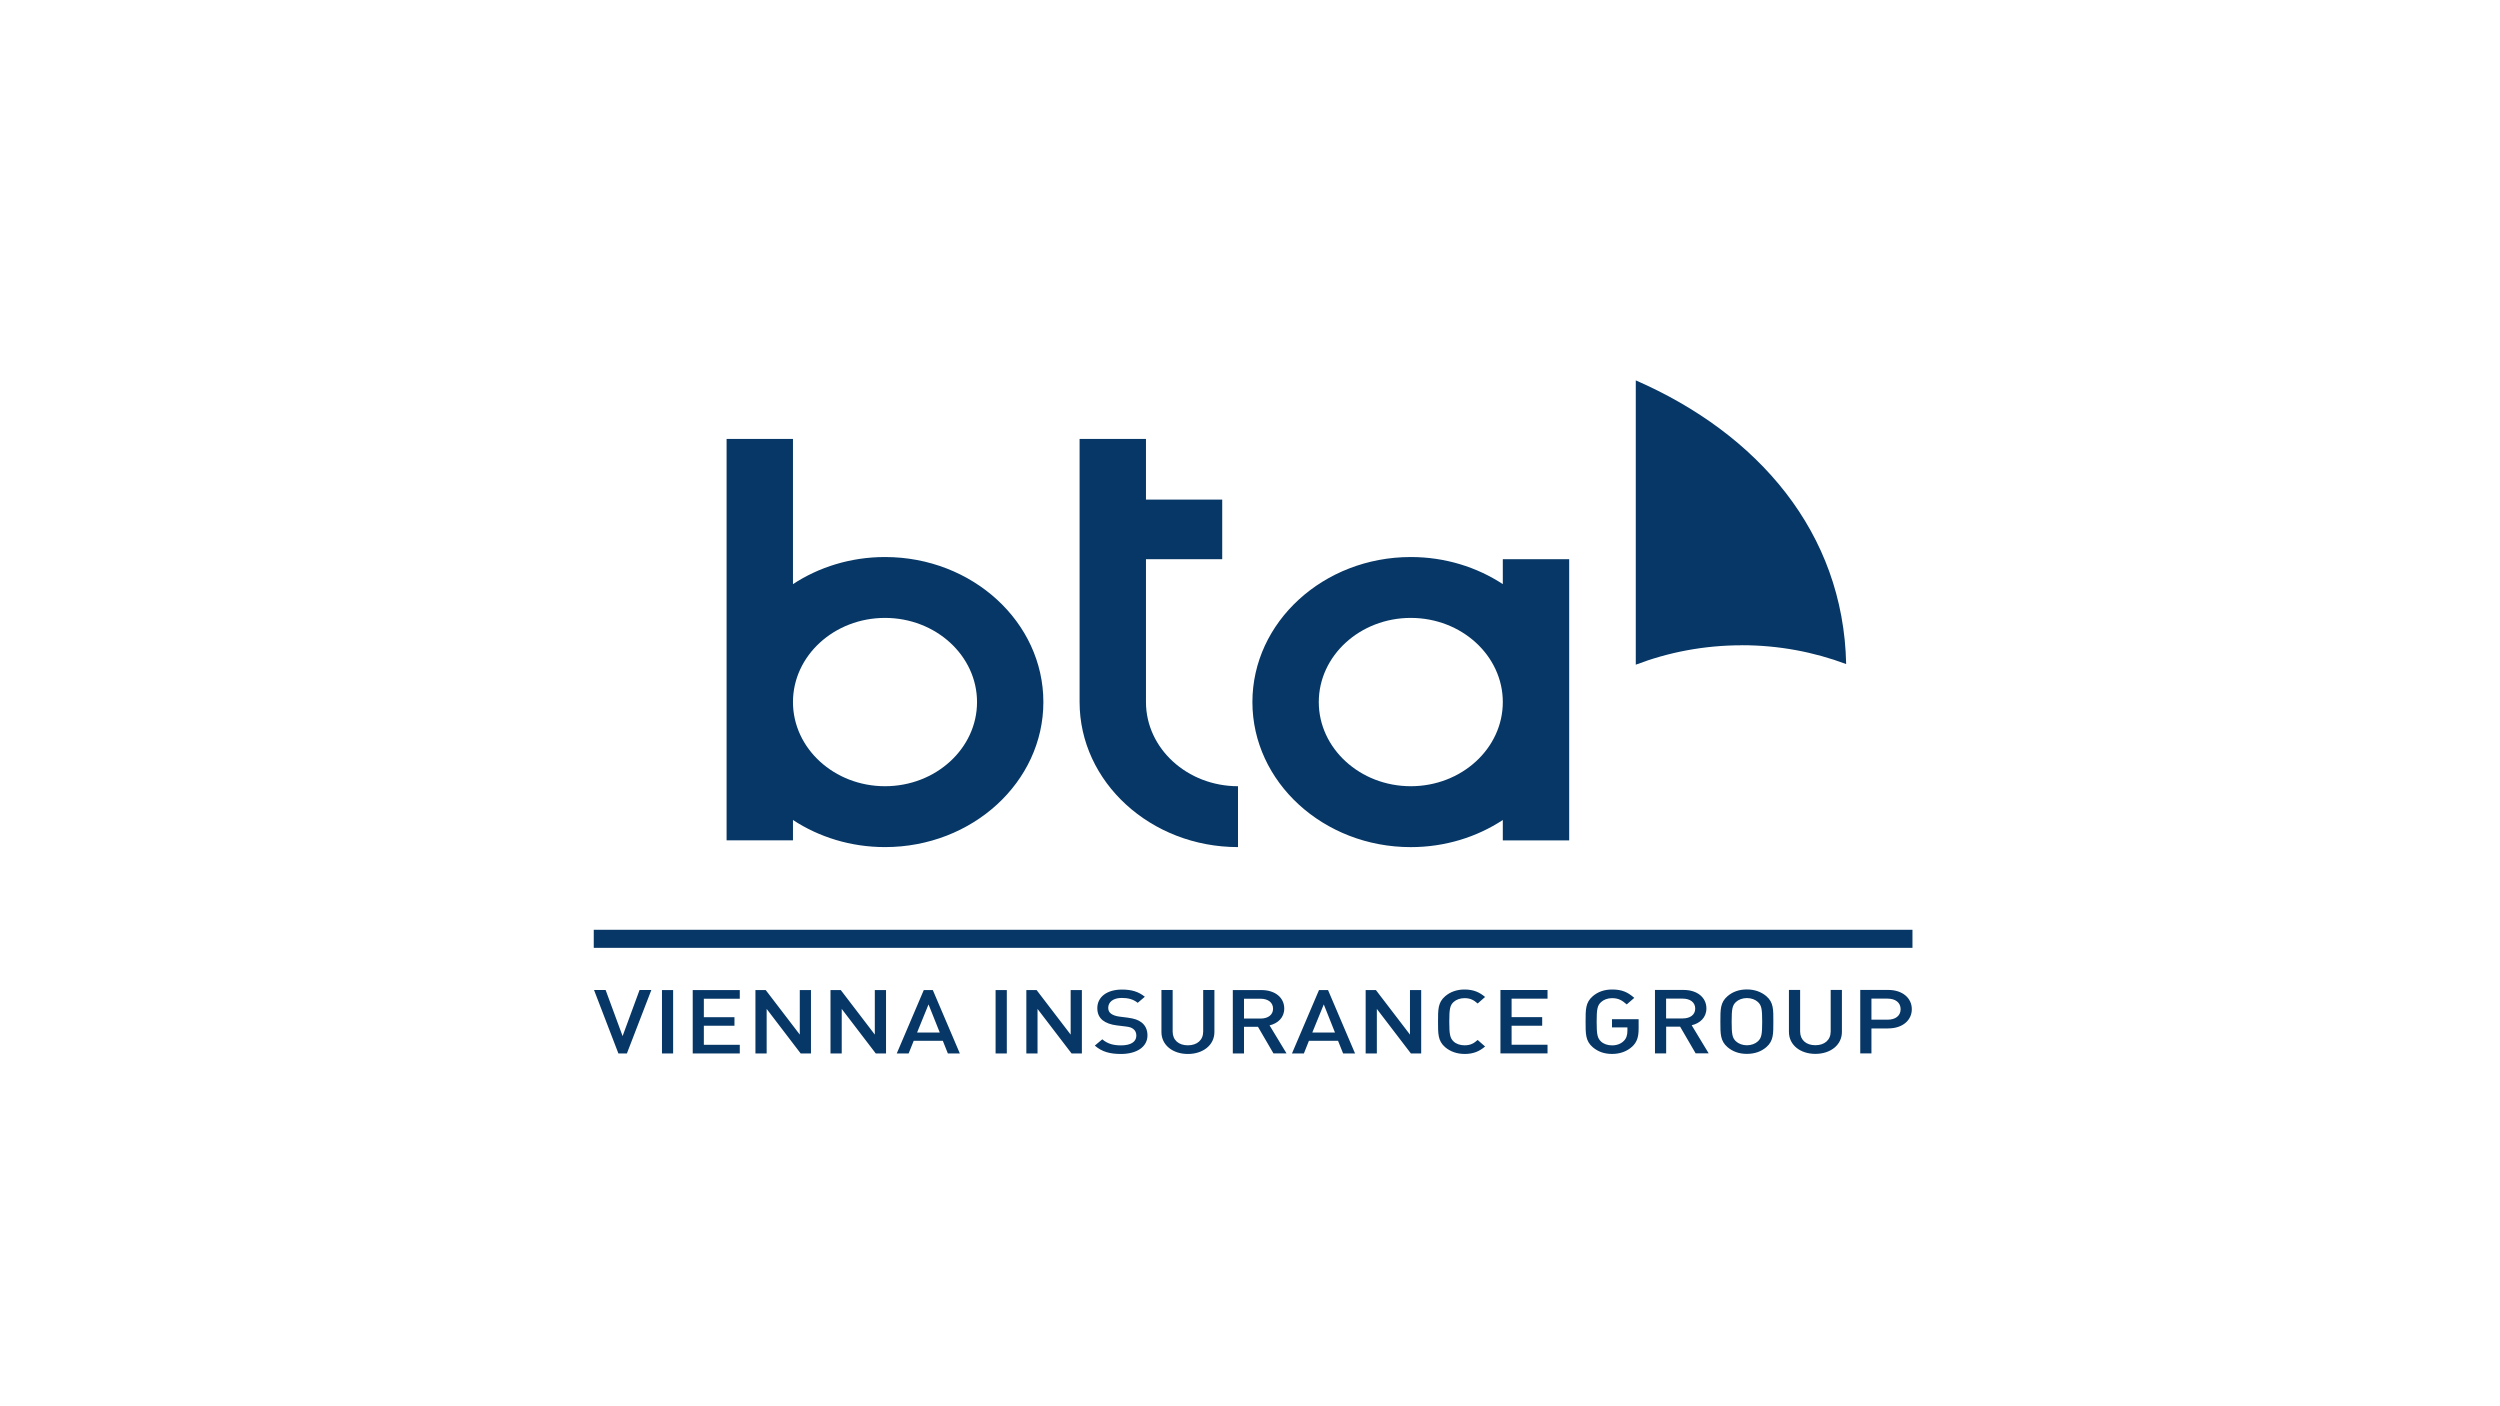
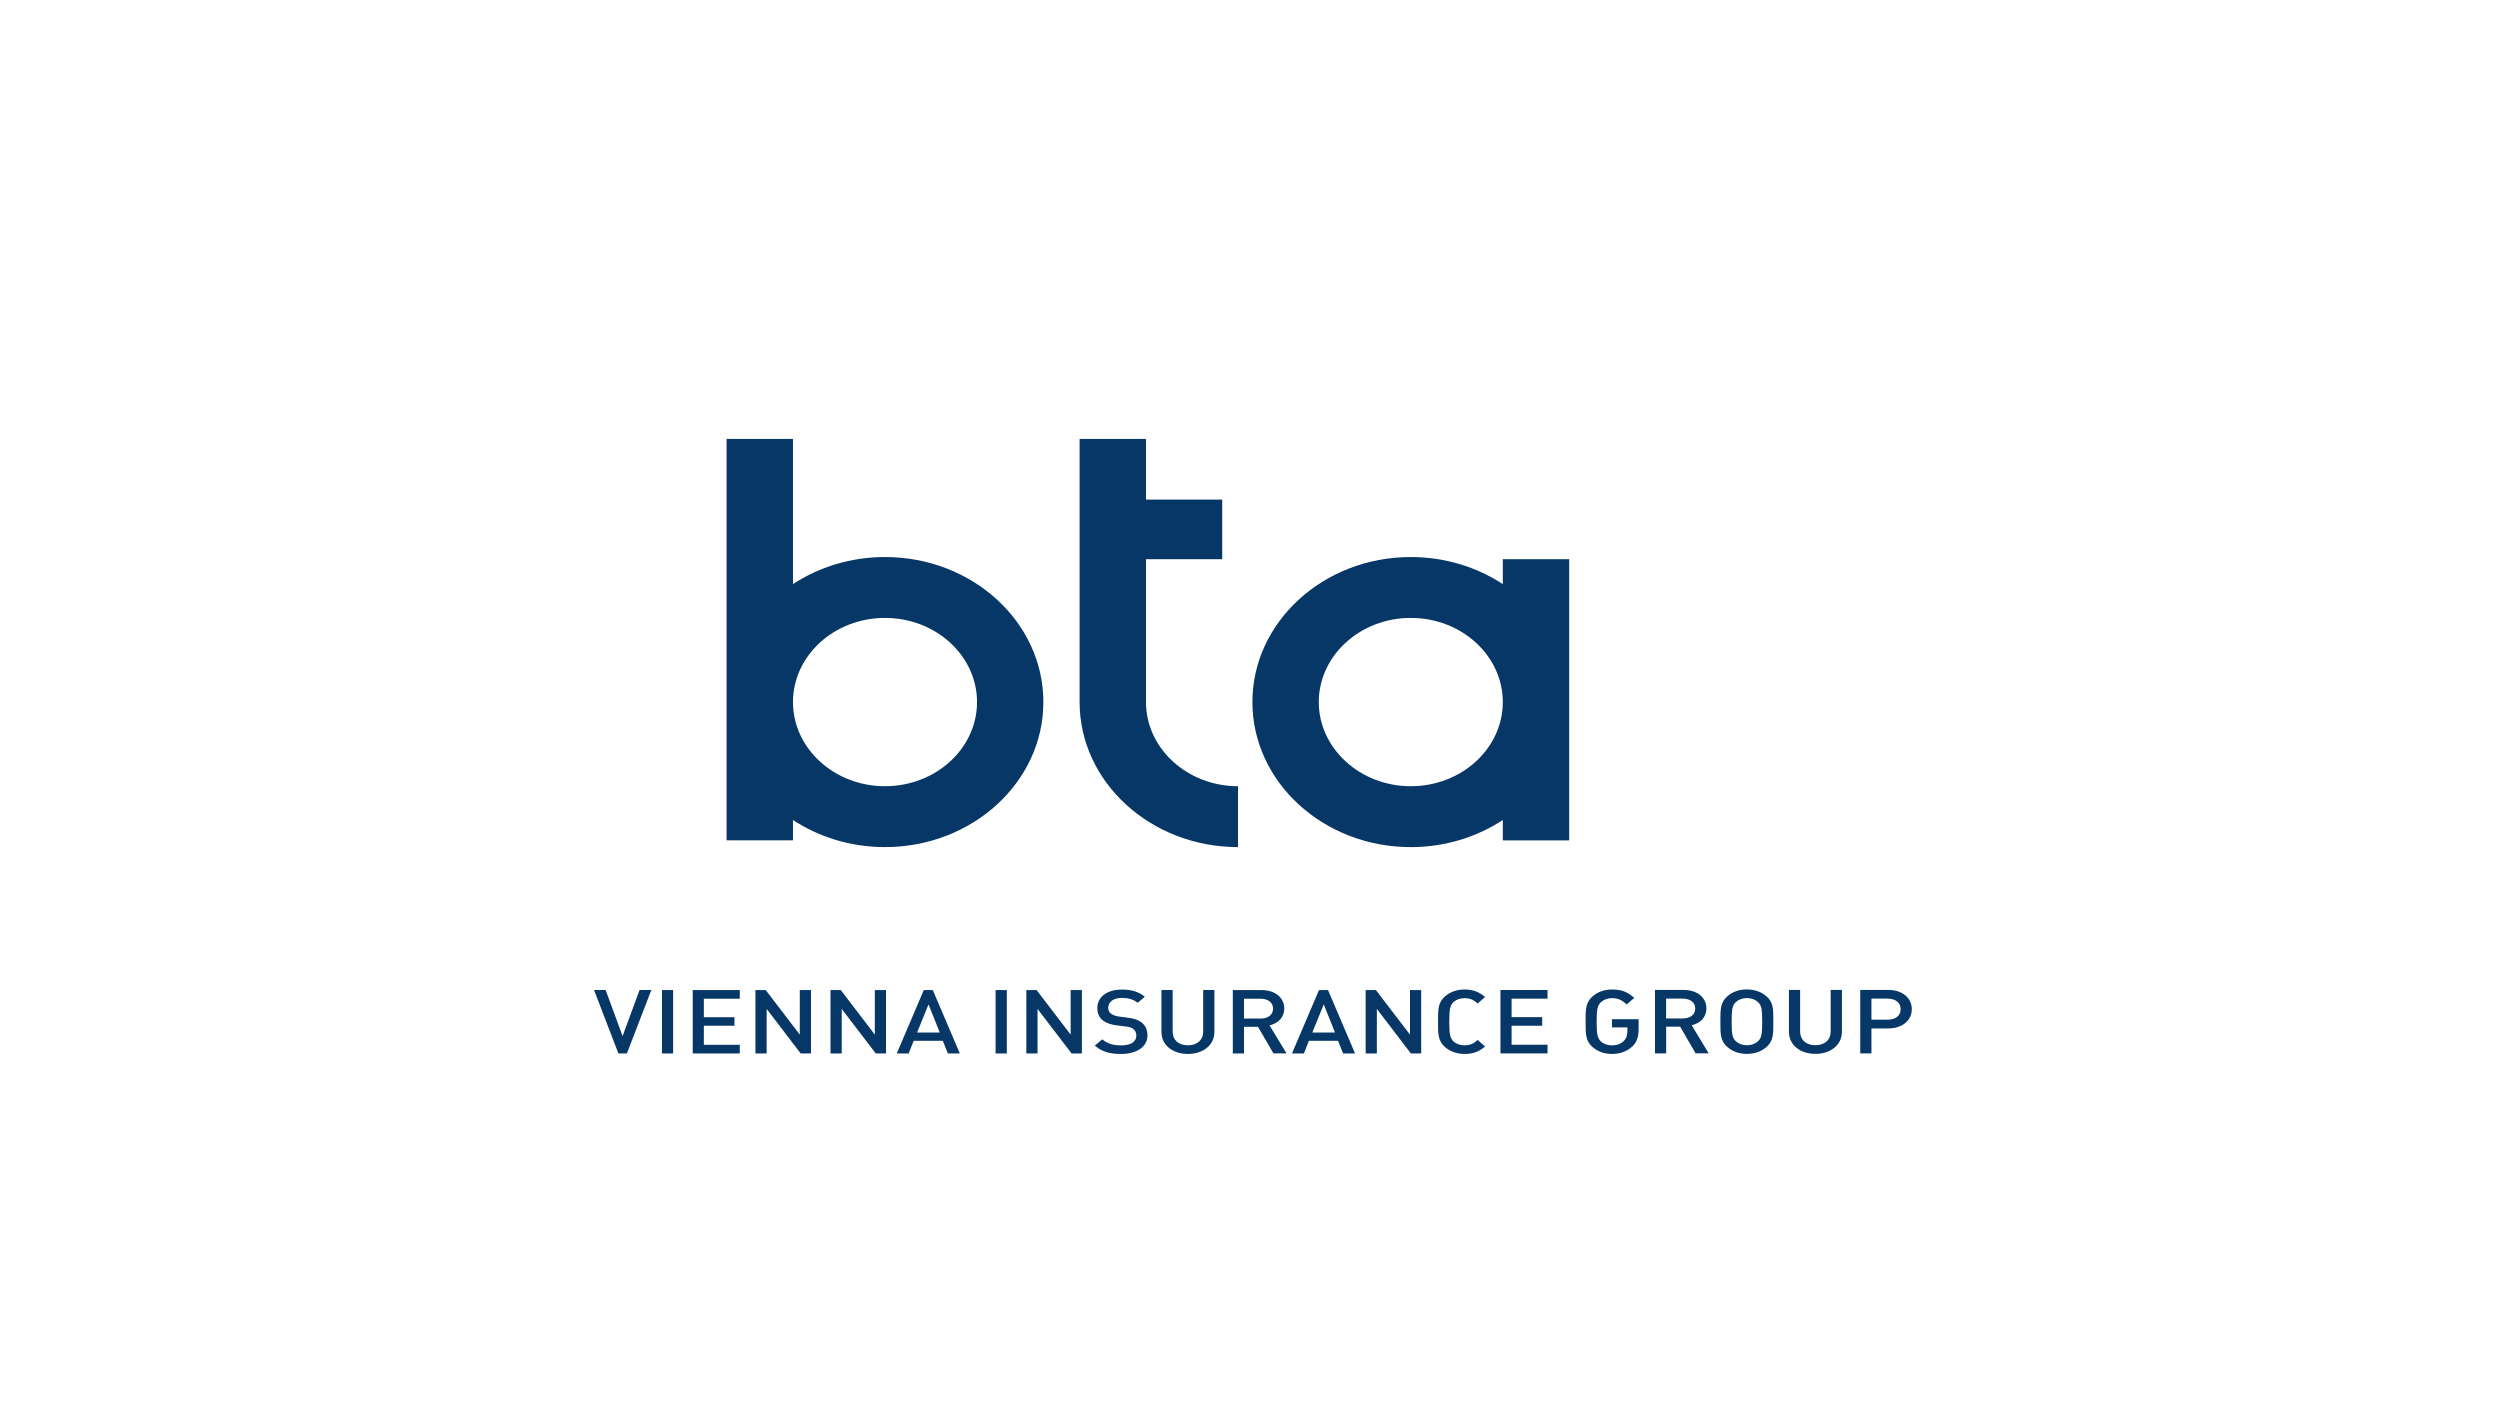
<svg xmlns="http://www.w3.org/2000/svg" width="80" height="45" viewBox="0 0 80 45" fill="none">
-   <path d="M61.199 29.753H19V30.331H61.199V29.753Z" fill="#063766" />
  <path d="M60.403 31.956H59.886V32.63H60.403C60.651 32.63 60.82 32.508 60.82 32.294C60.82 32.08 60.651 31.956 60.403 31.956ZM60.423 32.911H59.886V33.708H59.528V31.678H60.423C60.884 31.678 61.178 31.941 61.178 32.294C61.178 32.646 60.884 32.909 60.423 32.909M58.091 33.724C57.61 33.724 57.246 33.441 57.246 33.022V31.677H57.604V33.008C57.604 33.279 57.797 33.447 58.091 33.447C58.386 33.447 58.582 33.279 58.582 33.008V31.677H58.941V33.022C58.941 33.441 58.574 33.724 58.093 33.724M56.252 32.063C56.17 31.986 56.04 31.938 55.901 31.938C55.763 31.938 55.633 31.986 55.551 32.063C55.435 32.171 55.413 32.285 55.413 32.693C55.413 33.101 55.435 33.215 55.551 33.323C55.633 33.4 55.763 33.449 55.901 33.449C56.04 33.449 56.17 33.4 56.252 33.323C56.368 33.215 56.39 33.101 56.39 32.693C56.39 32.285 56.368 32.171 56.252 32.063ZM56.523 33.508C56.36 33.648 56.152 33.724 55.899 33.724C55.647 33.724 55.443 33.647 55.28 33.508C55.048 33.308 55.052 33.083 55.052 32.693C55.052 32.303 55.048 32.078 55.28 31.878C55.443 31.738 55.649 31.662 55.899 31.662C56.15 31.662 56.36 31.74 56.523 31.878C56.755 32.078 56.747 32.303 56.747 32.693C56.747 33.083 56.753 33.308 56.523 33.508ZM53.846 31.956H53.315V32.59H53.846C54.084 32.59 54.247 32.474 54.247 32.274C54.247 32.074 54.084 31.956 53.846 31.956ZM54.261 33.708L53.764 32.853H53.317V33.708H52.959V31.678H53.874C54.321 31.678 54.605 31.927 54.605 32.27C54.605 32.56 54.401 32.745 54.134 32.808L54.677 33.706H54.261V33.708ZM52.229 33.492C52.063 33.643 51.845 33.726 51.586 33.726C51.328 33.726 51.129 33.648 50.967 33.51C50.735 33.31 50.739 33.085 50.739 32.695C50.739 32.304 50.735 32.08 50.967 31.88C51.129 31.74 51.334 31.664 51.586 31.664C51.907 31.664 52.087 31.749 52.297 31.932L52.055 32.141C51.907 32.013 51.797 31.941 51.584 31.941C51.444 31.941 51.316 31.99 51.234 32.067C51.117 32.175 51.093 32.288 51.093 32.697C51.093 33.105 51.117 33.22 51.234 33.33C51.316 33.407 51.446 33.452 51.584 33.452C51.74 33.452 51.869 33.402 51.961 33.31C52.047 33.227 52.077 33.114 52.077 32.988V32.877H51.584V32.614H52.436V32.918C52.436 33.181 52.383 33.351 52.227 33.494M48.014 33.709V31.68H49.521V31.957H48.371V32.549H49.35V32.823H48.371V33.432H49.521V33.709H48.014ZM46.864 33.726C46.62 33.726 46.407 33.648 46.245 33.51C46.013 33.31 46.017 33.085 46.017 32.695C46.017 32.304 46.013 32.08 46.245 31.88C46.407 31.74 46.62 31.664 46.864 31.664C47.159 31.664 47.349 31.756 47.523 31.903L47.285 32.112C47.163 32.006 47.061 31.941 46.864 31.941C46.726 31.941 46.6 31.986 46.516 32.063C46.399 32.171 46.377 32.288 46.377 32.695C46.377 33.101 46.401 33.218 46.516 33.328C46.598 33.405 46.724 33.45 46.864 33.45C47.061 33.45 47.163 33.386 47.285 33.279L47.523 33.488C47.347 33.636 47.159 33.727 46.864 33.727M45.149 33.711L44.059 32.285V33.711H43.701V31.682H44.029L45.119 33.107V31.682H45.478V33.711H45.149ZM42.361 32.141L41.994 33.04H42.719L42.361 32.141ZM42.98 33.711L42.817 33.305H41.886L41.724 33.711H41.343L42.208 31.682H42.497L43.362 33.711H42.982H42.98ZM40.337 31.959H39.808V32.594H40.337C40.576 32.594 40.738 32.477 40.738 32.278C40.738 32.078 40.576 31.959 40.337 31.959ZM40.752 33.711L40.255 32.857H39.808V33.711H39.45V31.682H40.365C40.812 31.682 41.096 31.93 41.096 32.274C41.096 32.563 40.892 32.749 40.626 32.812L41.169 33.709H40.752V33.711ZM38.011 33.727C37.531 33.727 37.166 33.445 37.166 33.026V31.68H37.525V33.011C37.525 33.283 37.717 33.45 38.011 33.45C38.306 33.45 38.502 33.283 38.502 33.011V31.68H38.861V33.026C38.861 33.445 38.492 33.727 38.013 33.727M35.87 33.727C35.515 33.727 35.261 33.657 35.034 33.459L35.273 33.258C35.445 33.405 35.633 33.452 35.876 33.452C36.184 33.452 36.363 33.339 36.363 33.141C36.363 33.053 36.333 32.979 36.27 32.931C36.21 32.882 36.15 32.862 36.012 32.846L35.733 32.812C35.541 32.788 35.389 32.731 35.287 32.65C35.171 32.556 35.114 32.427 35.114 32.261C35.114 31.909 35.413 31.666 35.904 31.666C36.214 31.666 36.433 31.734 36.635 31.896L36.407 32.09C36.26 31.972 36.092 31.934 35.894 31.934C35.615 31.934 35.463 32.071 35.463 32.251C35.463 32.324 35.489 32.391 35.553 32.438C35.613 32.483 35.709 32.517 35.818 32.531L36.086 32.565C36.304 32.594 36.427 32.639 36.527 32.716C36.655 32.814 36.719 32.959 36.719 33.132C36.719 33.506 36.365 33.727 35.872 33.727M34.291 33.711L33.201 32.285V33.711H32.843V31.682H33.171L34.261 33.107V31.682H34.62V33.711H34.291ZM31.859 31.682H32.218V33.711H31.859V31.682ZM29.713 32.141L29.347 33.04H30.072L29.713 32.141ZM30.332 33.711L30.17 33.305H29.239L29.076 33.711H28.696L29.561 31.682H29.85L30.715 33.711H30.334H30.332ZM28.025 33.711L26.935 32.285V33.711H26.576V31.682H26.905L27.994 33.107V31.682H28.353V33.711H28.025ZM25.622 33.711L24.533 32.285V33.711H24.174V31.682H24.503L25.593 33.107V31.682H25.951V33.711H25.622ZM22.167 33.711V31.682H23.673V31.959H22.523V32.551H23.503V32.824H22.523V33.434H23.673V33.711H22.167ZM21.183 31.682H21.54V33.711H21.183V31.682ZM20.067 33.711H19.789L19.009 31.68H19.38L19.923 33.155L20.466 31.68H20.843L20.061 33.709L20.067 33.711Z" fill="#063766" />
-   <path d="M55.737 20.647C56.919 20.647 58.045 20.863 59.077 21.25C58.99 17.04 56.26 13.882 52.345 12.172V21.27C53.391 20.87 54.537 20.649 55.739 20.649L55.737 20.647Z" fill="#063766" />
  <path d="M36.671 22.466V17.895H39.111V15.988H36.671V14.045H34.547V22.466C34.547 25.024 36.821 27.107 39.616 27.107V25.159C37.993 25.159 36.671 23.95 36.671 22.466Z" fill="#063766" />
  <path d="M28.32 17.825C27.222 17.825 26.206 18.147 25.375 18.692V14.045H23.251V26.891H25.375V26.24C26.206 26.785 27.222 27.107 28.32 27.107C31.115 27.107 33.388 25.026 33.388 22.466C33.388 19.906 31.115 17.825 28.32 17.825ZM28.32 25.159C26.697 25.159 25.375 23.95 25.375 22.466C25.375 20.982 26.695 19.773 28.32 19.773C29.945 19.773 31.265 20.982 31.265 22.466C31.265 23.95 29.945 25.159 28.32 25.159Z" fill="#063766" />
  <path d="M48.09 17.895V18.692C47.259 18.147 46.243 17.825 45.145 17.825C42.351 17.825 40.077 19.906 40.077 22.466C40.077 25.026 42.351 27.108 45.145 27.108C46.243 27.108 47.259 26.785 48.09 26.24V26.892H50.214V17.895H48.09ZM45.145 25.159C43.523 25.159 42.201 23.95 42.201 22.466C42.201 20.982 43.521 19.773 45.145 19.773C46.77 19.773 48.09 20.982 48.09 22.466C48.09 23.95 46.77 25.159 45.145 25.159Z" fill="#063766" />
</svg>